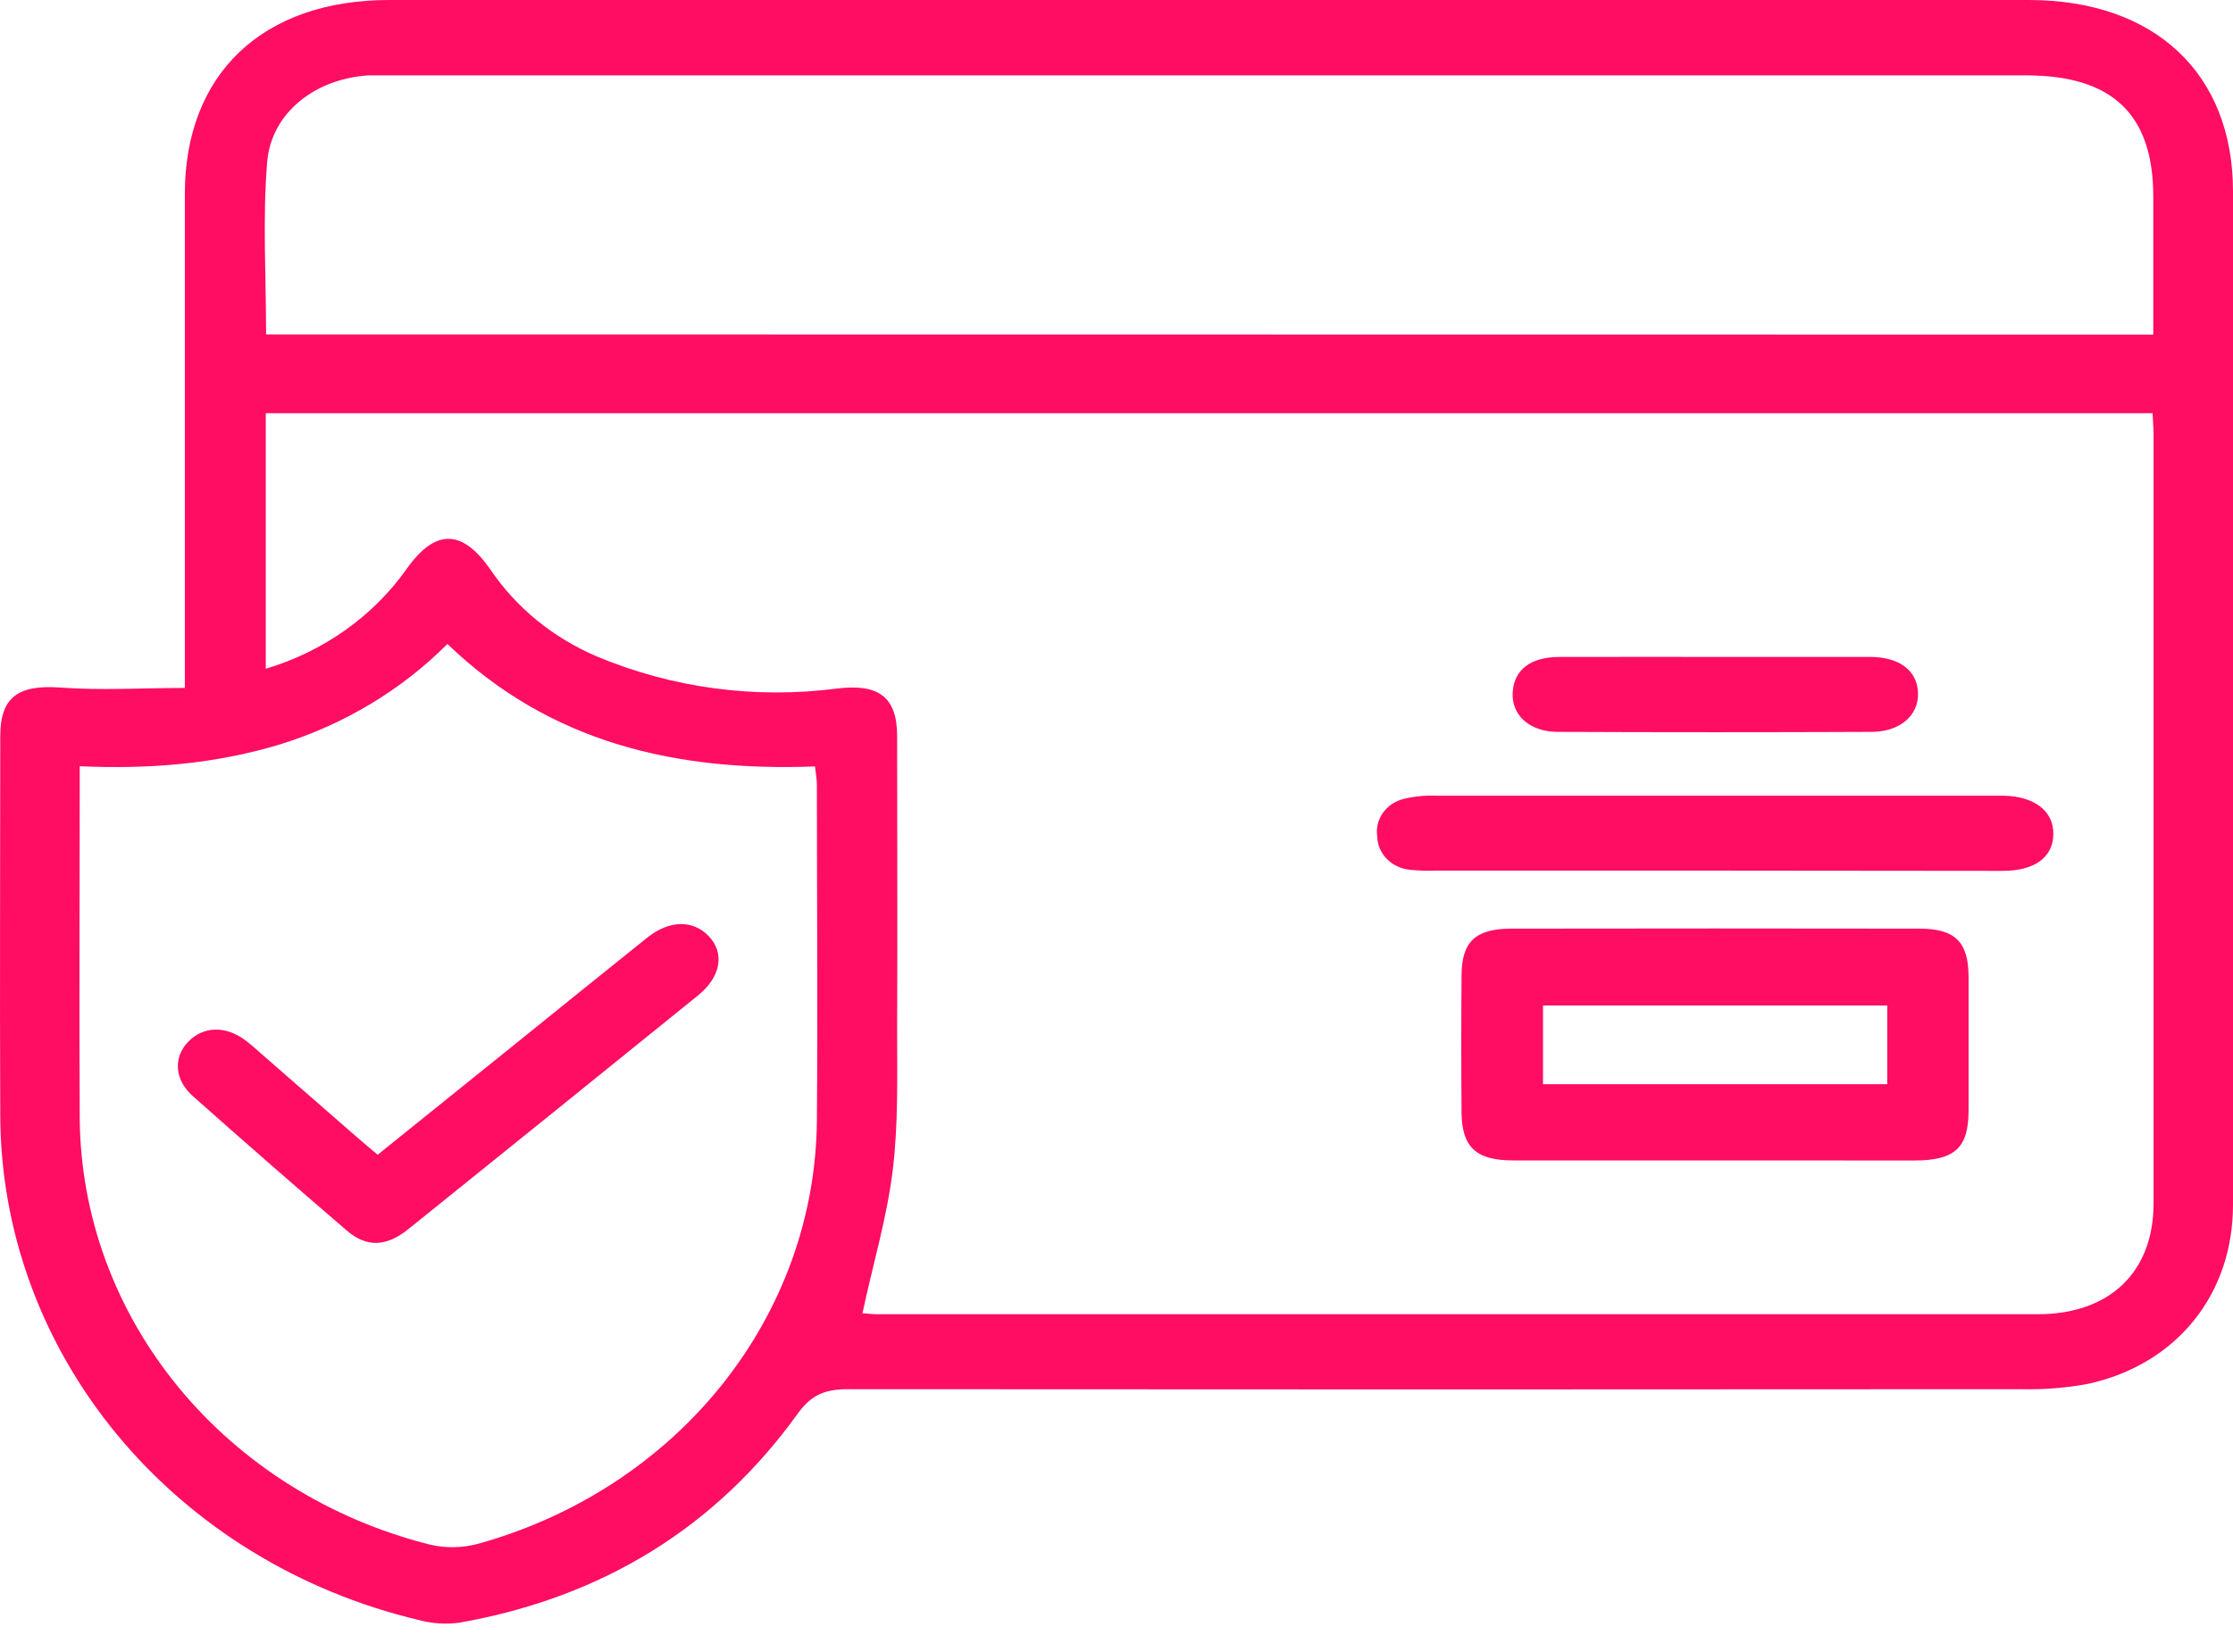
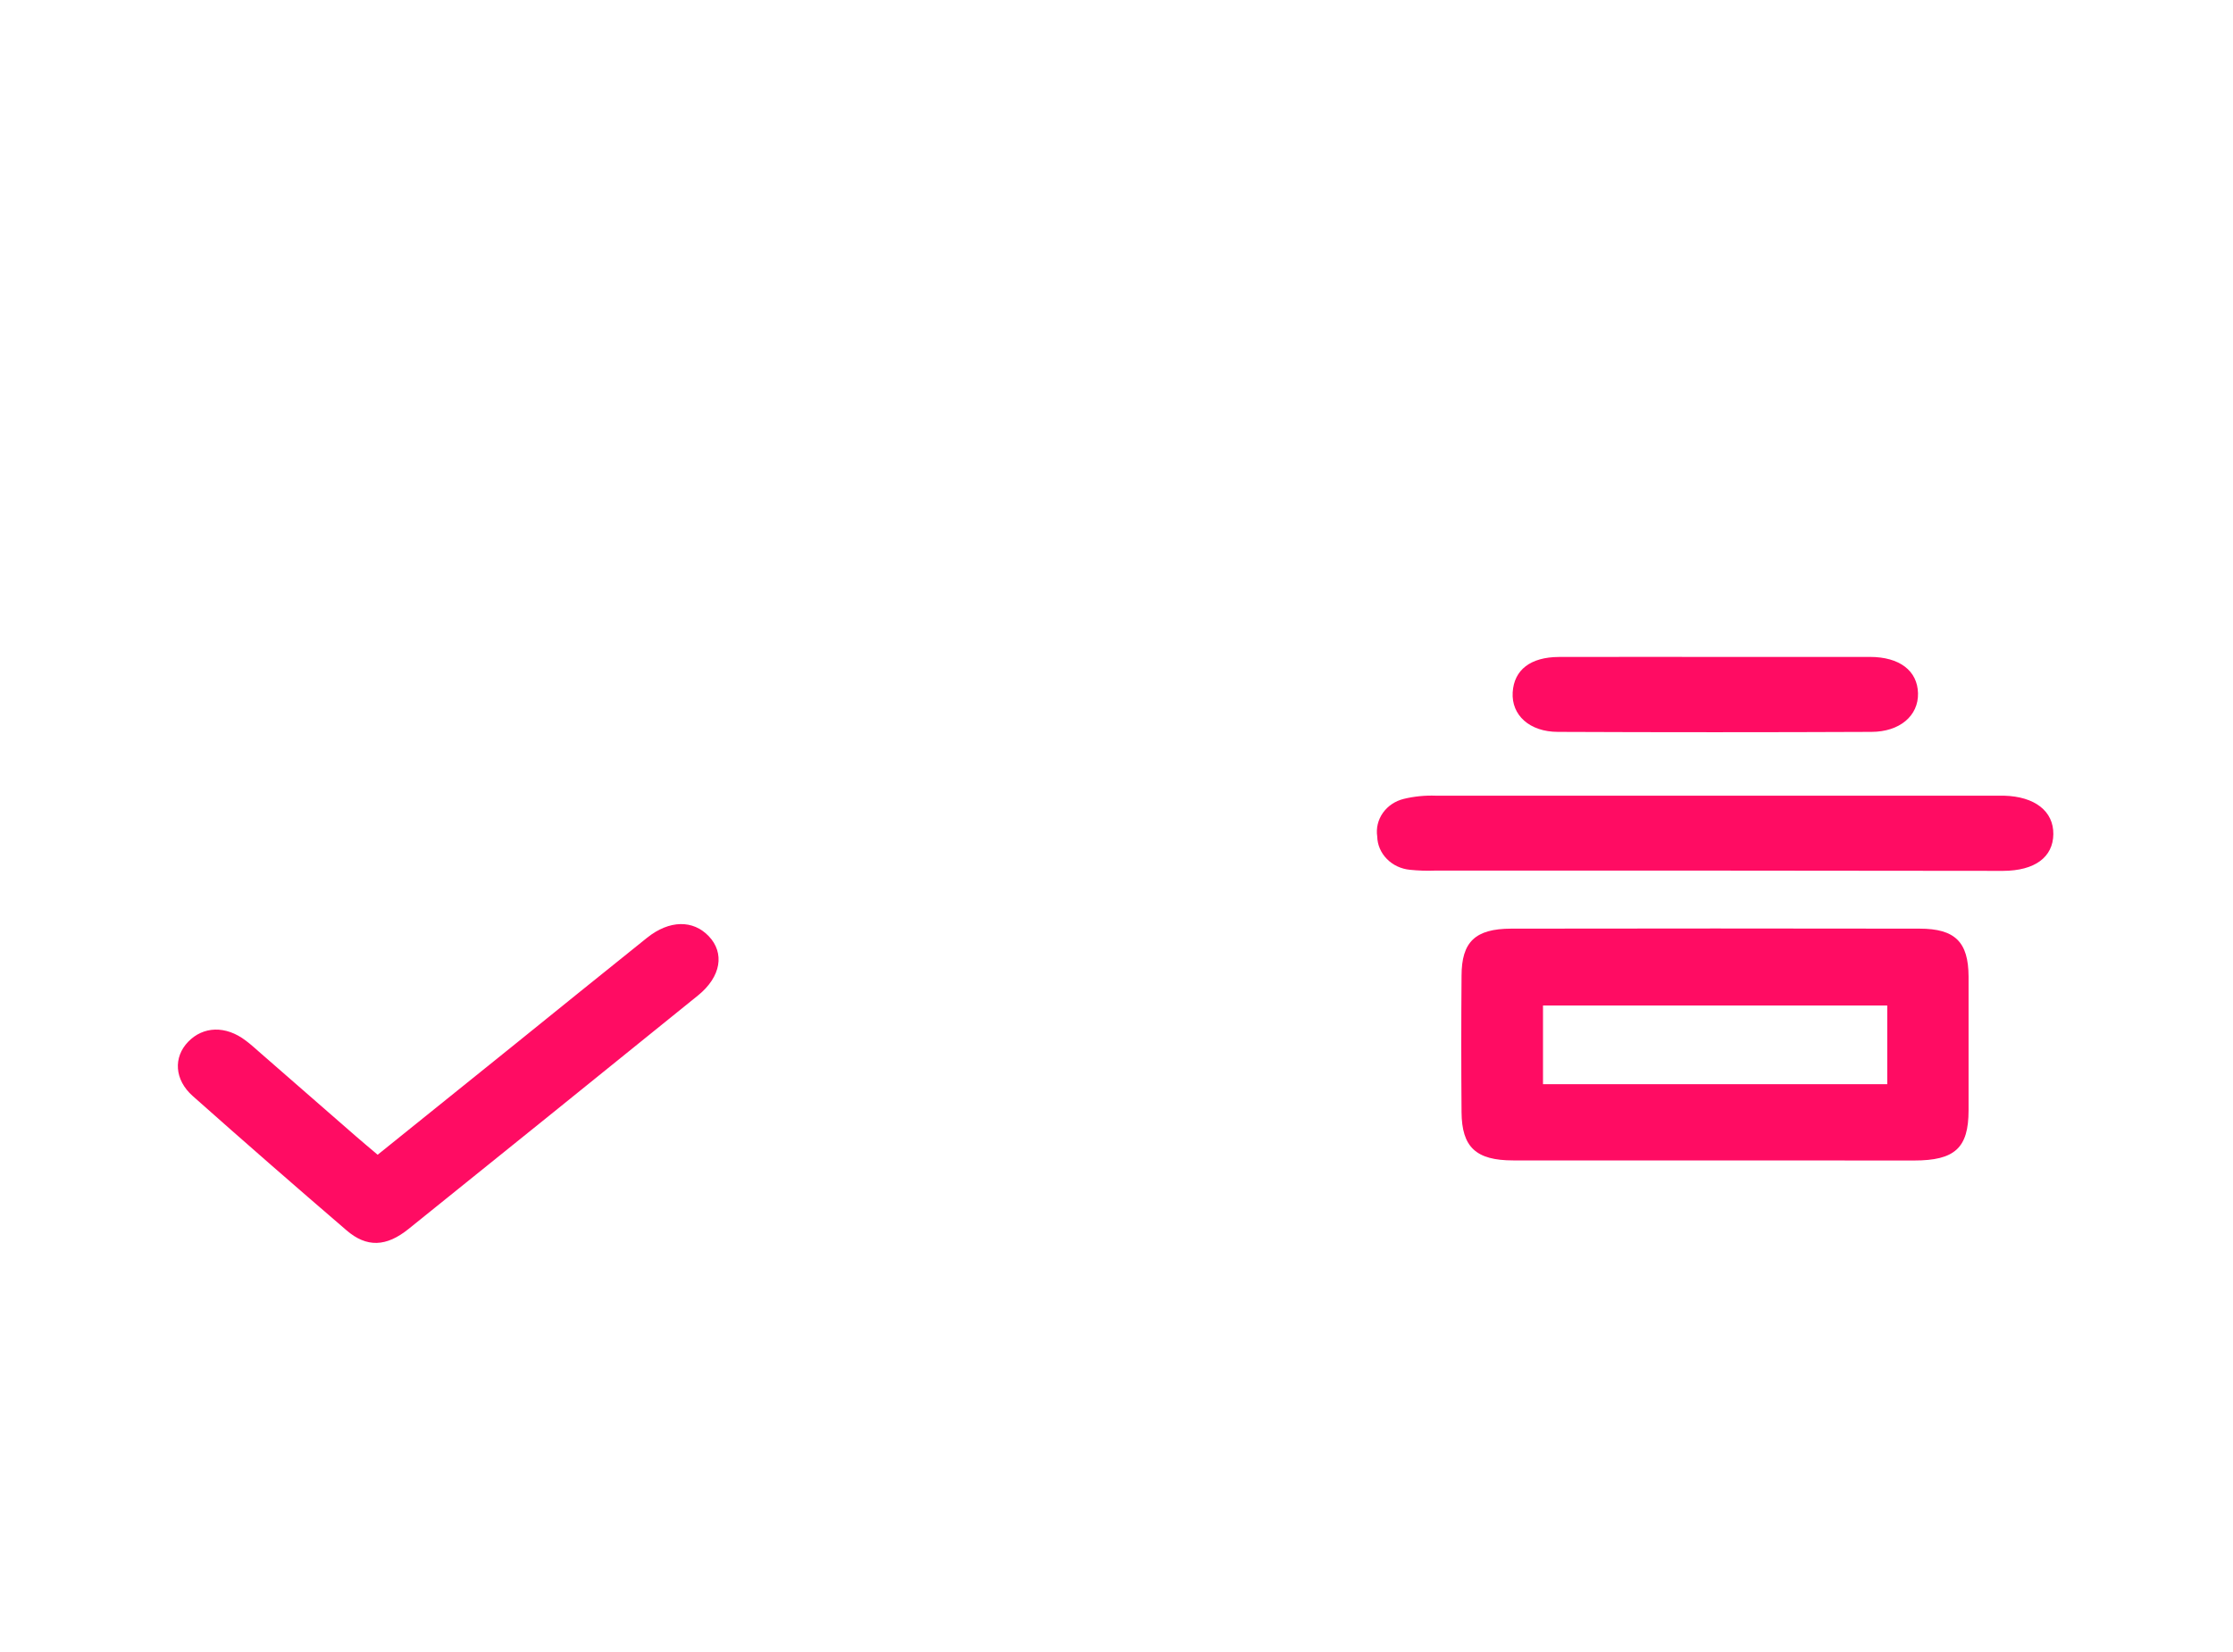
<svg xmlns="http://www.w3.org/2000/svg" width="50" height="37" viewBox="0 0 50 37" fill="none">
-   <path d="M4.139 15.408V14.77C4.139 11.296 4.139 7.821 4.139 4.345C4.139 1.654 5.881 0 8.715 0H45.427C48.246 0 50 1.645 50 4.289C50 11.853 50 19.418 50 26.982C50 28.989 48.742 30.556 46.76 30.993C46.269 31.085 45.769 31.125 45.269 31.114C36.51 31.121 27.751 31.121 18.99 31.114C18.476 31.114 18.169 31.236 17.864 31.659C16.034 34.202 13.502 35.773 10.294 36.342C9.986 36.385 9.671 36.364 9.371 36.282C6.696 35.646 4.322 34.187 2.626 32.137C0.93 30.087 0.008 27.563 0.006 24.964C-0.007 22.138 0.006 19.312 0.006 16.486C0.006 15.609 0.416 15.332 1.348 15.399C2.28 15.467 3.174 15.408 4.139 15.408ZM5.951 14.978C7.247 14.591 8.363 13.798 9.113 12.731C9.75 11.842 10.347 11.846 10.98 12.754C11.554 13.605 12.378 14.28 13.352 14.697C15.043 15.41 16.912 15.66 18.746 15.421C19.675 15.308 20.088 15.61 20.088 16.488C20.088 18.682 20.098 20.875 20.088 23.069C20.088 24.121 20.116 25.176 19.988 26.222C19.857 27.288 19.541 28.329 19.312 29.413C19.382 29.413 19.506 29.435 19.631 29.435C28.296 29.435 36.961 29.435 45.627 29.435C47.248 29.435 48.221 28.483 48.221 26.955C48.221 21.217 48.221 15.478 48.221 9.74C48.221 9.574 48.206 9.408 48.199 9.255H5.951V14.978ZM48.215 7.495V4.406C48.215 2.56 47.301 1.688 45.363 1.688H8.764C8.596 1.688 8.429 1.688 8.262 1.688C7.069 1.757 6.073 2.518 5.982 3.632C5.878 4.896 5.958 6.182 5.958 7.49L48.215 7.495ZM10.018 14.423C8.989 15.456 7.701 16.228 6.273 16.671C4.827 17.11 3.34 17.232 1.785 17.161V17.625C1.785 20.099 1.771 22.572 1.785 25.045C1.801 27.226 2.577 29.343 3.994 31.068C5.411 32.793 7.39 34.033 9.628 34.595C9.982 34.678 10.352 34.671 10.703 34.577C12.88 33.974 14.793 32.728 16.16 31.022C17.526 29.316 18.273 27.241 18.291 25.104C18.313 22.594 18.291 20.086 18.291 17.578C18.291 17.444 18.264 17.312 18.249 17.166C15.124 17.284 12.315 16.634 10.018 14.423Z" fill="#FF0C63" />
  <path d="M38.343 25.99C36.852 25.99 35.37 25.99 33.882 25.99C33.048 25.99 32.732 25.692 32.726 24.91C32.718 23.893 32.718 22.876 32.726 21.858C32.726 21.094 33.033 20.801 33.838 20.799C36.886 20.794 39.934 20.794 42.981 20.799C43.779 20.799 44.075 21.1 44.079 21.87C44.079 22.869 44.079 23.868 44.079 24.868C44.079 25.711 43.772 25.992 42.858 25.992C41.353 25.993 39.848 25.992 38.343 25.99ZM42.258 24.282V22.52H34.55V24.282H42.258Z" fill="#FF0C63" />
  <path d="M38.379 19.499H32.13C31.943 19.506 31.757 19.5 31.572 19.481C31.374 19.462 31.19 19.377 31.055 19.239C30.919 19.102 30.842 18.922 30.838 18.735C30.81 18.55 30.855 18.361 30.965 18.206C31.075 18.05 31.242 17.939 31.435 17.892C31.668 17.836 31.909 17.812 32.15 17.821C36.316 17.821 40.483 17.821 44.648 17.821H44.872C45.562 17.839 45.983 18.168 45.977 18.683C45.971 19.198 45.564 19.503 44.85 19.505C42.694 19.503 40.537 19.501 38.379 19.499Z" fill="#FF0C63" />
  <path d="M38.414 14.713C39.567 14.713 40.718 14.713 41.869 14.713C42.536 14.713 42.935 15.024 42.947 15.527C42.959 16.03 42.539 16.391 41.904 16.392C39.564 16.402 37.224 16.402 34.885 16.392C34.247 16.392 33.841 16.015 33.871 15.508C33.901 15.001 34.272 14.717 34.906 14.714C36.077 14.71 37.245 14.714 38.414 14.713Z" fill="#FF0C63" />
  <path d="M8.456 25.863L11.478 23.43C12.482 22.621 13.482 21.808 14.489 21.003C14.987 20.604 15.519 20.597 15.872 20.97C16.226 21.342 16.151 21.871 15.632 22.293C13.473 24.04 11.312 25.784 9.148 27.525C8.65 27.927 8.21 27.947 7.755 27.552C6.601 26.561 5.455 25.56 4.317 24.549C3.904 24.184 3.878 23.679 4.214 23.332C4.549 22.985 5.053 22.962 5.506 23.309C5.623 23.396 5.729 23.495 5.838 23.59L7.968 25.448C8.116 25.577 8.269 25.704 8.456 25.863Z" fill="#FF0C63" />
</svg>